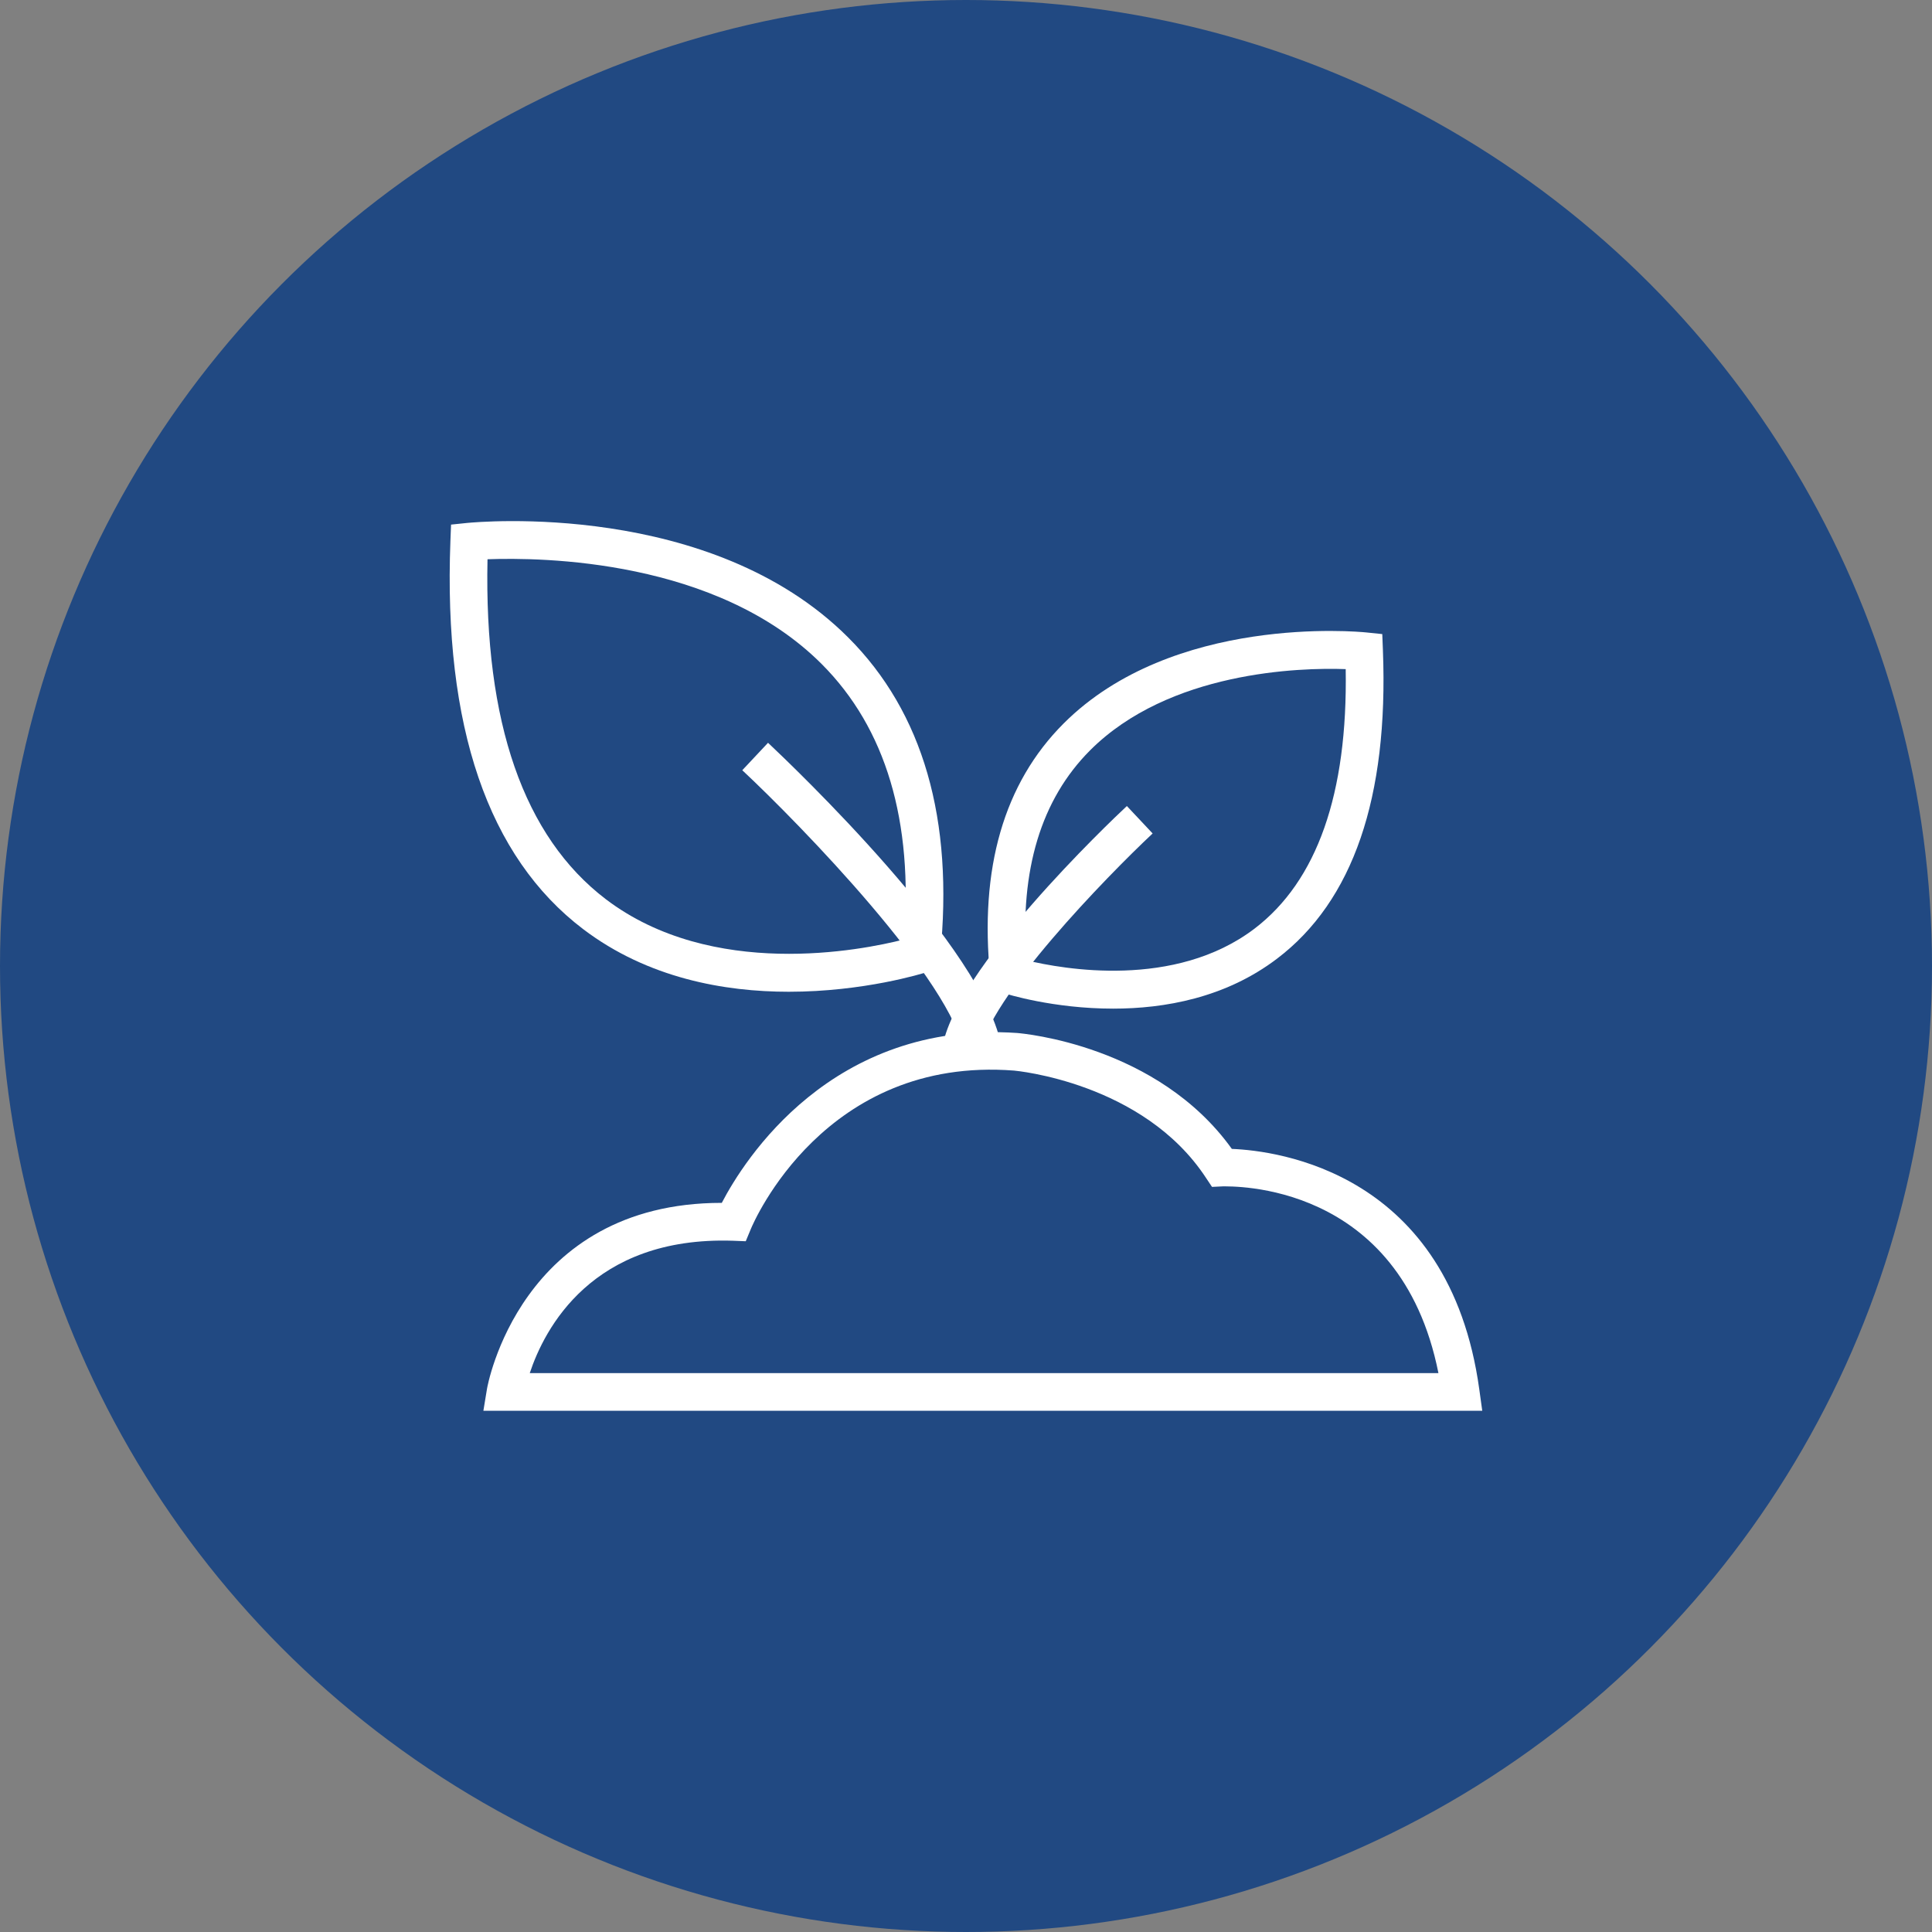
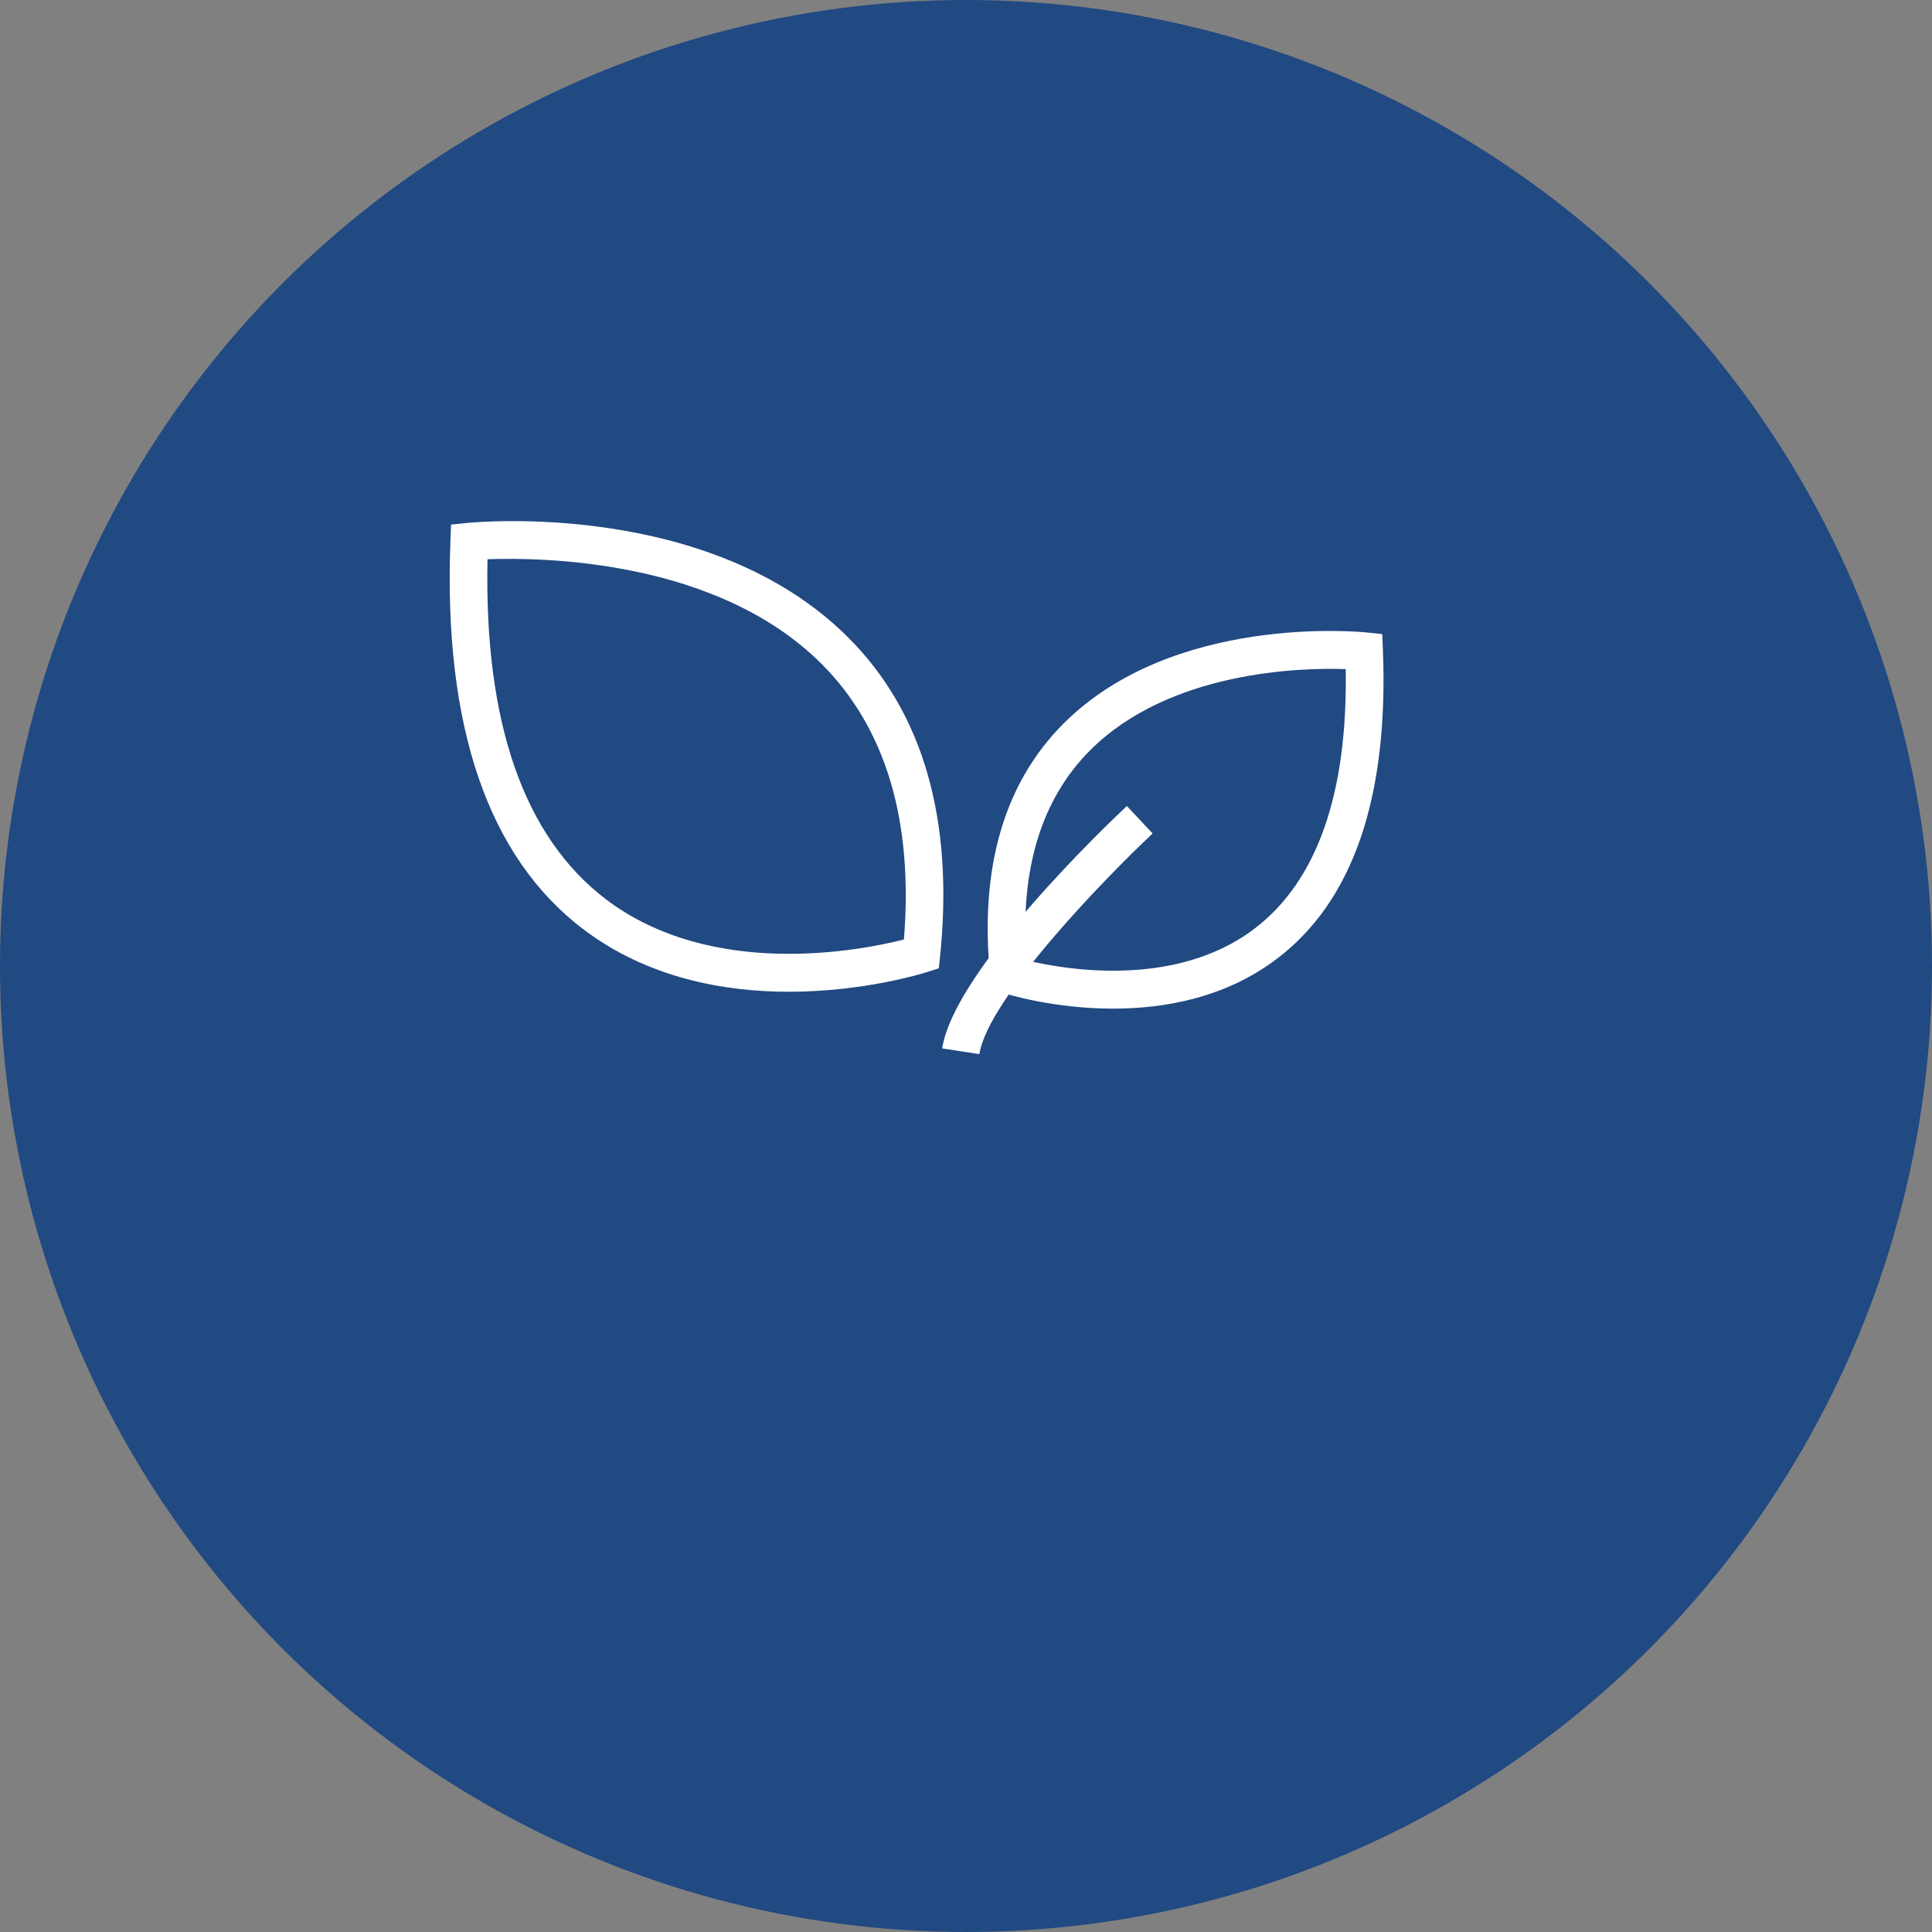
<svg xmlns="http://www.w3.org/2000/svg" id="Layer_1" data-name="Layer 1" width="150" height="150" viewBox="0 0 150 150">
  <rect x="0" y="0" width="150" height="150" fill="#808080" stroke="none" />
  <circle cx="75" cy="75" r="75" style="fill: #214982; stroke-width: 0px;" />
  <g>
-     <path d="m115.08,109.53H37.53l.28-1.7c.02-.14,2.54-14.44,18.22-14.44h.01c1.71-3.29,8.52-14.17,22.92-13.19.47.04,10.91.95,16.68,9,3.52.14,16.88,1.8,19.21,18.66l.23,1.66Zm-73.95-2.92h70.55c-2.98-14.96-16.14-14.49-16.75-14.5l-.83.04-.46-.69c-4.87-7.44-14.81-8.33-14.91-8.34-14.69-1.14-20.22,11.77-20.44,12.31l-.39.94-1.01-.04c-10.95-.35-14.63,6.87-15.76,10.28Z" style="fill: #fff; stroke-width: 0px;" />
    <path d="m61.25,77c-5,0-10.95-1.05-15.97-4.86-7.39-5.61-10.86-15.75-10.31-30.14l.05-1.27,1.26-.13c.77-.07,18.9-1.78,29.57,8.89,5.82,5.81,8.22,14.14,7.14,24.74l-.1.95-.91.29c-.34.11-4.91,1.53-10.74,1.53Zm-23.4-33.57c-.27,12.66,2.82,21.53,9.18,26.38,8.25,6.27,19.84,3.98,23.15,3.13.74-9.2-1.4-16.39-6.38-21.38-8.15-8.16-21.74-8.29-25.95-8.14Z" style="fill: #fff; stroke-width: 0px;" />
-     <path d="m74.88,81.84c-.86-5.61-12.74-17.82-17.25-22.04l2-2.13c1.73,1.63,16.98,16.1,18.14,23.73l-2.88.44Z" style="fill: #fff; stroke-width: 0px;" />
    <path d="m86.42,78.31c-4.64,0-8.26-1.13-8.53-1.22l-.91-.29-.1-.95c-.85-8.42,1.06-15.04,5.7-19.68,8.48-8.48,22.87-7.13,23.48-7.07l1.26.13.05,1.27c.44,11.41-2.32,19.46-8.22,23.93-4.01,3.05-8.75,3.88-12.73,3.88Zm-6.72-3.75c2.82.68,11.5,2.25,17.7-2.46,4.86-3.7,7.24-10.48,7.08-20.15-3.57-.13-13.72.17-19.85,6.31-3.8,3.81-5.46,9.29-4.94,16.31Z" style="fill: #fff; stroke-width: 0px;" />
    <path d="m76.03,81.84l-2.88-.44c.93-6.1,12.97-17.54,14.34-18.82l2,2.13c-3.52,3.3-12.79,12.8-13.45,17.13Z" style="fill: #fff; stroke-width: 0px;" />
  </g>
</svg>